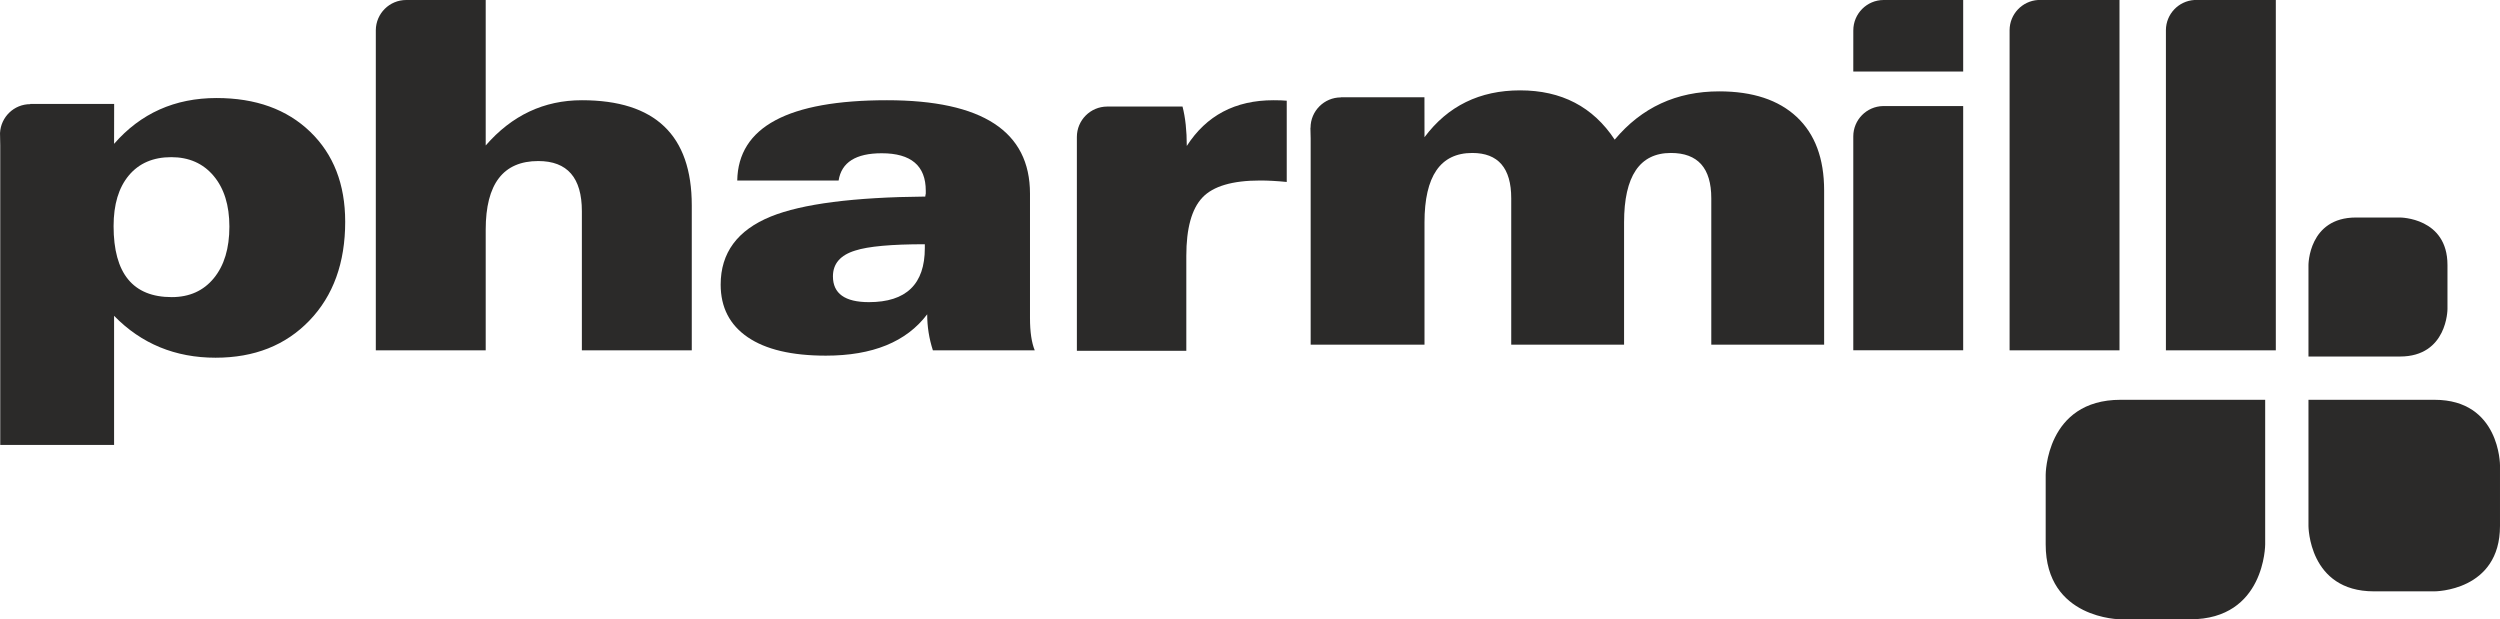
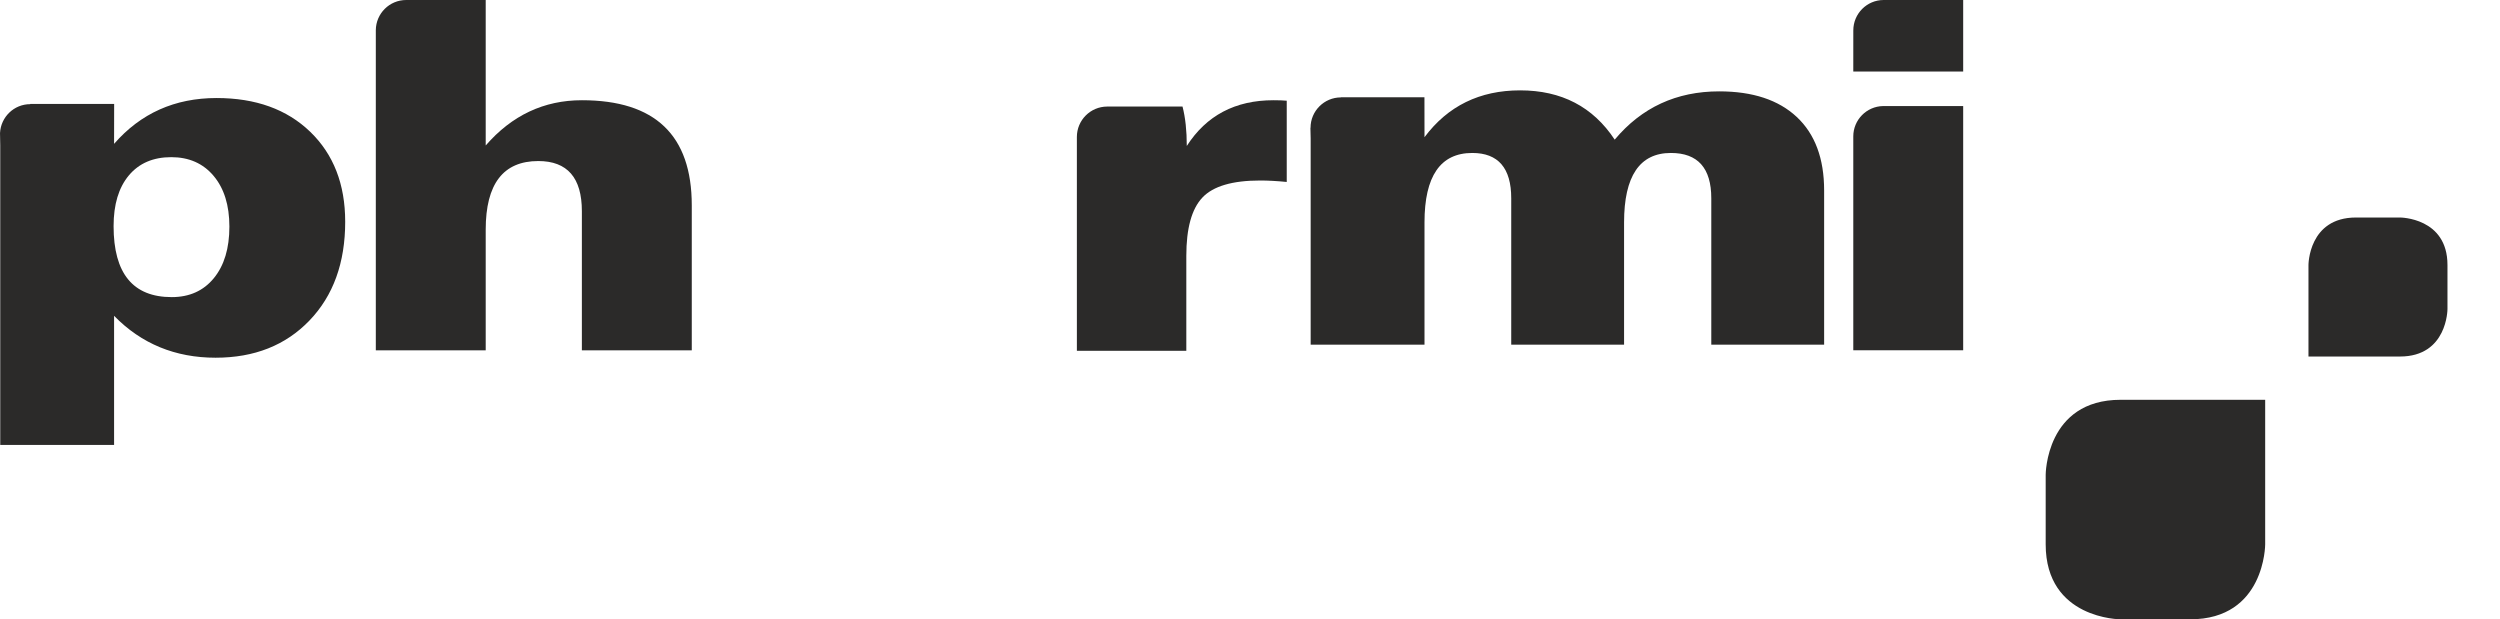
<svg xmlns="http://www.w3.org/2000/svg" xml:space="preserve" width="115.657mm" height="28.651mm" version="1.1" style="shape-rendering:geometricPrecision; text-rendering:geometricPrecision; image-rendering:optimizeQuality; fill-rule:evenodd; clip-rule:evenodd" viewBox="0 0 9879.78 2447.48">
  <defs>
    <style type="text/css">
   
    .fil0 {fill:#2B2A29;fill-rule:nonzero}
   
  </style>
  </defs>
  <g id="Warstwa_x0020_1">
    <g id="_592106256">
-       <path class="fil0" d="M3654.82 980.61l0 -15.39c-132.27,0 -224.01,8.35 -275.18,24.99 -58.68,17.99 -87.97,51.95 -87.97,101.92 0,67.96 47.38,101.91 142.26,101.91 147.25,0 220.89,-71.12 220.89,-213.43zm434.34 403.8l-402.51 0c-14.97,-46.18 -22.47,-93.55 -22.47,-142.28 -82.35,108.96 -215.94,163.41 -400.6,163.41 -134.79,0 -237.74,-24.35 -308.87,-73.05 -71.17,-48.71 -106.74,-117.91 -106.74,-207.67 0,-125.61 66.15,-215.33 198.46,-269.18 123.55,-50 326.97,-76.27 610.27,-78.83 0,-2.54 0.6,-6.42 1.86,-11.52l0 -11.56c0,-98.69 -58.03,-148.06 -174.12,-148.06 -102.33,0 -159.12,35.93 -170.34,107.68l-400.6 0c3.73,-211.49 200.91,-317.24 591.57,-317.24 376.88,0 565.35,123.06 565.35,369.18l0 492.22c0,53.83 6.23,96.12 18.73,126.9z" />
-       <path class="fil0" d="M9122.9 2078.54c0,0 0,258.42 258.42,258.42l240.06 0c0,0 258.41,0 258.41,-258.42l0 -240.08c0,0 0,-258.47 -258.41,-258.47l-498.48 0 0 498.56z" />
      <path class="fil0" d="M8951.83 2151.27c0,0 0,296.2 -296.2,296.2l-275.1 0c0,0 -296.15,0 -296.15,-296.2l0 -275.03c0,0 0,-296.27 296.15,-296.27l571.29 0 0 571.3z" />
      <path class="fil0" d="M9122.9 1047.17c0,0 0,-187.58 187.58,-187.58l174.2 0c0,0 187.56,0 187.56,187.58l0 174.2c0,0 0,187.58 -187.56,187.58l-361.78 0 0 -361.78z" />
      <path class="fil0" d="M1364.13 876.16c0,-147.94 -46.11,-266.4 -138.27,-355.38 -92.18,-88.92 -215.56,-133.38 -369.99,-133.38 -164.94,0 -299.96,60.37 -405.09,181.1 0,-66.22 0.29,-157.73 0.29,-157.73l-331.49 0 0 0.85c-64.38,0 -116.48,50.76 -119.58,114.36 0.62,15.16 0.92,31.29 0.92,48.37l0 1184.04 449.86 0 0 -510.27c107.78,110.37 241.51,165.54 401.14,165.54 153.23,0 276.87,-48.96 371.02,-147.01 94.12,-97.98 141.2,-228.16 141.2,-390.49zm-457.66 19.53c0,85.69 -20.43,153.49 -61.31,203.49 -40.95,50.02 -96.43,74.99 -166.54,74.99 -153.16,0 -229.79,-93.5 -229.79,-280.45 0,-85.69 20.11,-152.54 60.34,-200.57 40.24,-47.99 96.09,-72.06 167.51,-72.06 70.1,0 125.92,24.64 167.46,73.98 41.55,49.4 62.33,116.27 62.33,200.63z" />
      <path class="fil0" d="M7208.84 1362.06l0 -609.55c0,-125.91 -36.01,-222.66 -108.05,-290.17 -72.1,-67.48 -174.33,-101.27 -306.71,-101.27 -168.8,0 -306.48,63.58 -412.9,190.82 -85.69,-129.82 -210.3,-194.78 -373.87,-194.78 -159.72,0 -285.66,61.78 -377.79,185.06 0,-66.14 -0.21,-157.75 -0.21,-157.75l-330.04 0 0 0.49c-66.34,0 -120.1,53.8 -120.1,120.16l-0.5 0c0.57,13.76 0.97,27.89 0.97,42.93l0 814.05 449.87 0 0 -482.99c0,-183.05 62.94,-274.57 188.85,-274.57 102.56,0 153.91,59.71 153.91,179.12l0 578.44 445.93 0 0 -482.99c0,-183.05 61.68,-274.57 185.03,-274.57 106.45,0 159.65,59.71 159.65,179.12l0 578.44 445.97 0z" />
      <path class="fil0" d="M5032.63 396.1c-151.01,0 -265.17,60.25 -342.56,180.74 0,-60.25 -5.61,-112.16 -16.86,-155.74l-297.66 0c-66.23,0.14 -119.87,53.89 -119.87,120.16l0.04 845.06 432.47 0 0 -374.94c0,-108.94 21.18,-185.85 63.64,-230.74 42.4,-44.85 118.57,-67.29 228.4,-67.29 31.16,0 66.12,1.95 104.83,5.76l0 -321.1c-12.53,-1.26 -29.98,-1.91 -52.44,-1.91z" />
      <path class="fil0" d="M2299.48 396.1c-149.75,0 -276.44,59.6 -380.03,178.8l0 -574.9 -314.22 0c-66.06,0 -119.6,53.36 -120.07,119.34l0 1265.07 434.29 0 0 -476.84c0,-180.77 69.27,-271.12 207.8,-271.12 114.83,0 172.23,66.02 172.23,198.05l0 549.9 434.33 0 0 -572.99c0,-276.91 -144.79,-415.32 -434.33,-415.32z" />
-       <path class="fil0" d="M8053.89 0c-62.39,4.09 -111.74,55.71 -112.14,119.1l0 1265.28 434.34 0 0 -1384.38 -322.21 0z" />
-       <path class="fil0" d="M8671.65 0c-62.43,4.09 -111.78,55.71 -112.14,119.1l0 1265.28 434.34 0 0 -1384.38 -322.2 0z" />
      <path class="fil0" d="M7443.96 0c-66.21,0.15 -119.82,53.89 -119.82,120.18l-0.09 162.48 434.31 0 0 -282.66 -314.39 0z" />
      <path class="fil0" d="M7441.51 419.16c-65.02,1.39 -117.34,54.4 -117.47,119.77l0 845.44 434.3 0 0 -965.21 -316.83 0z" />
    </g>
  </g>
</svg>